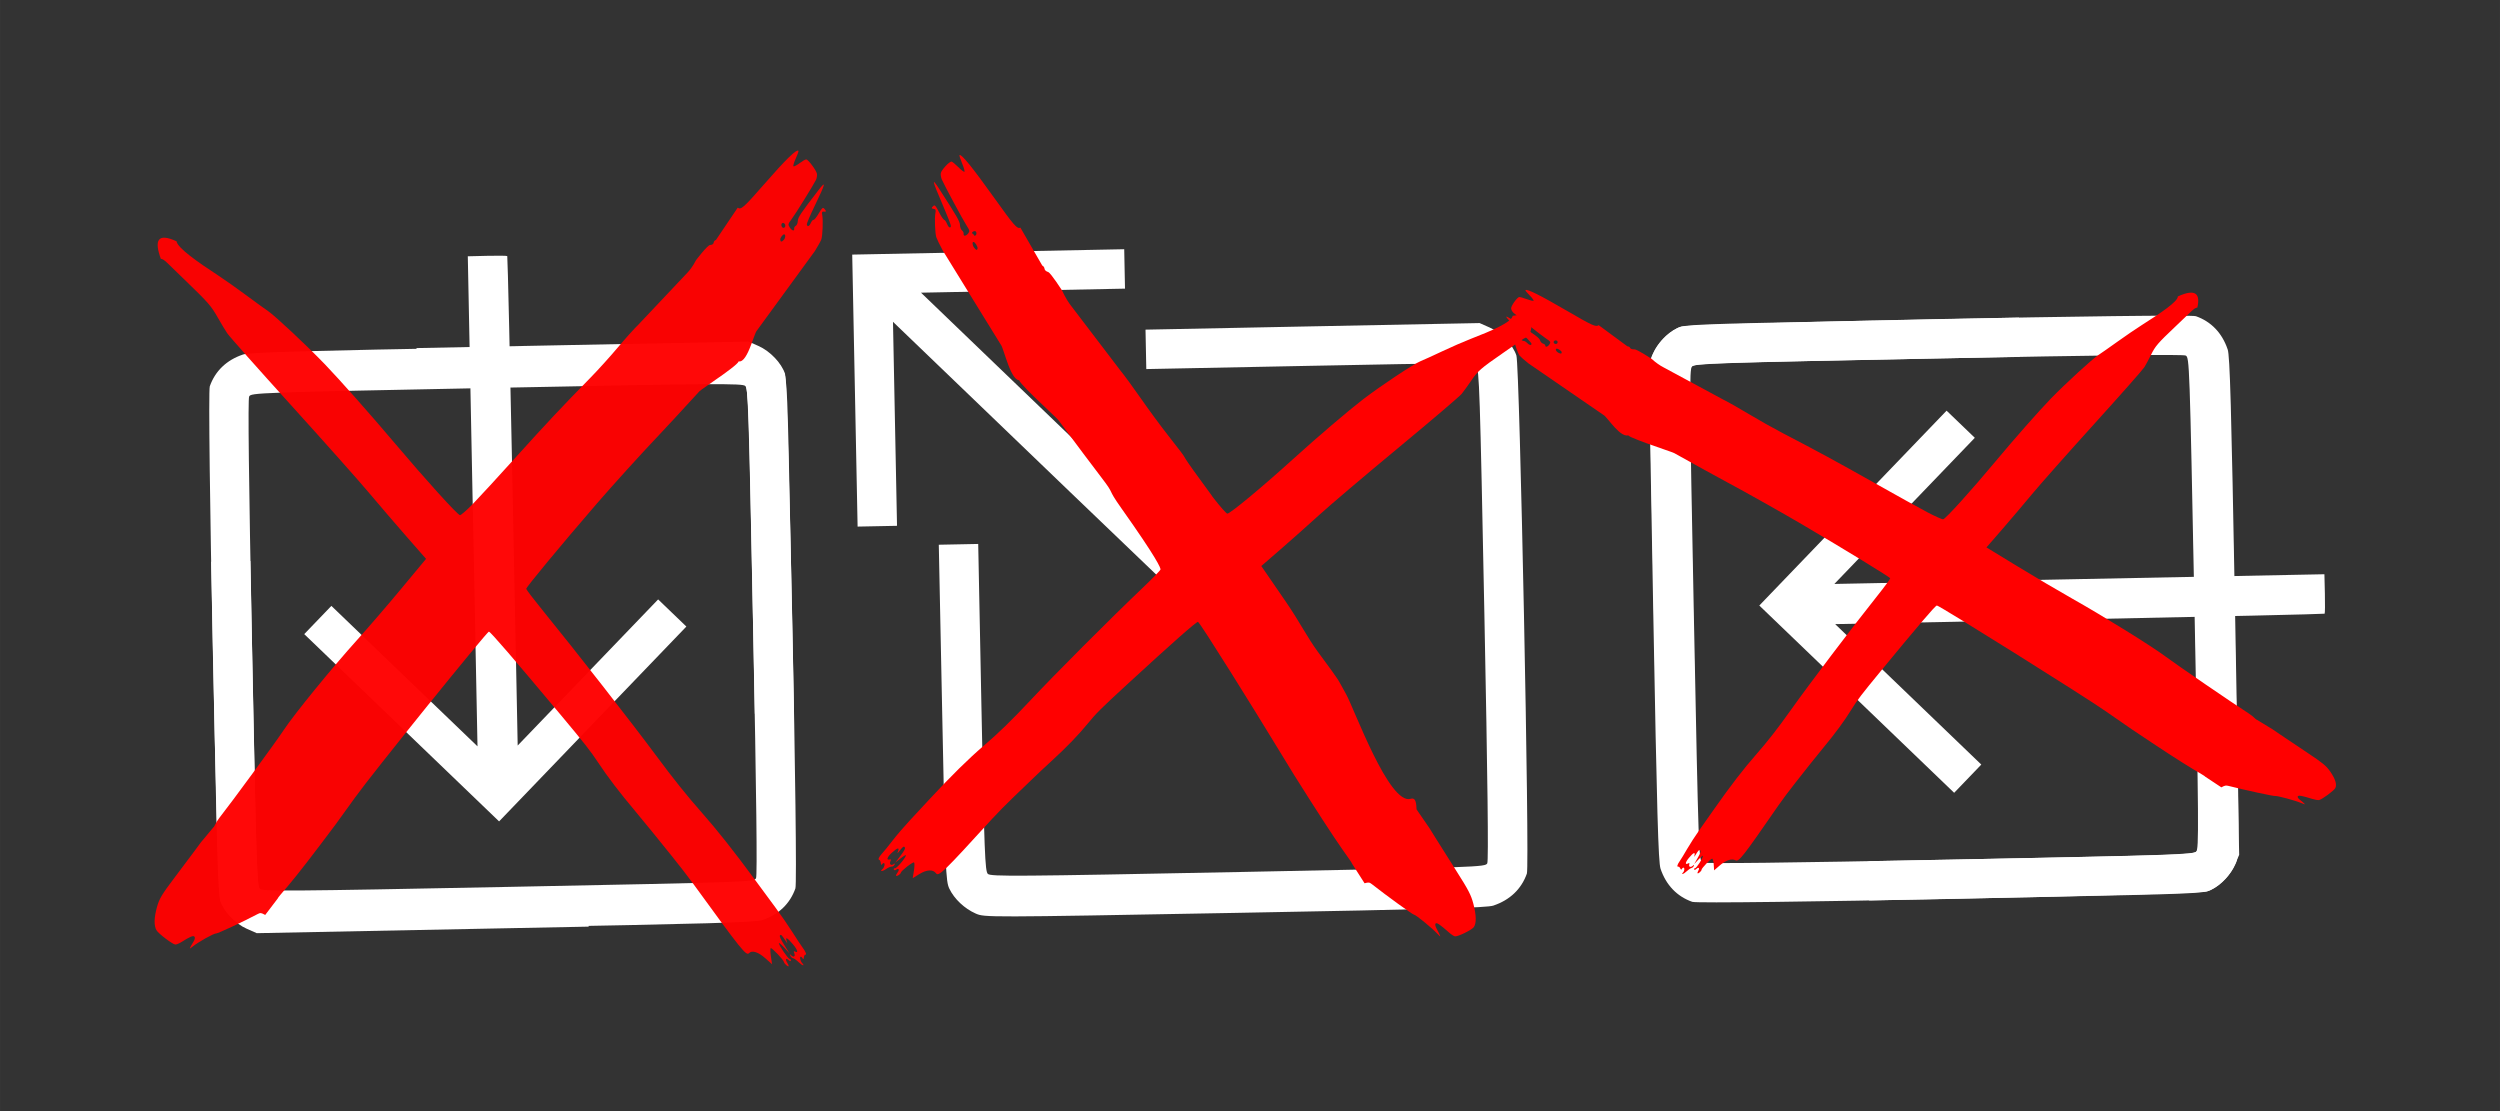
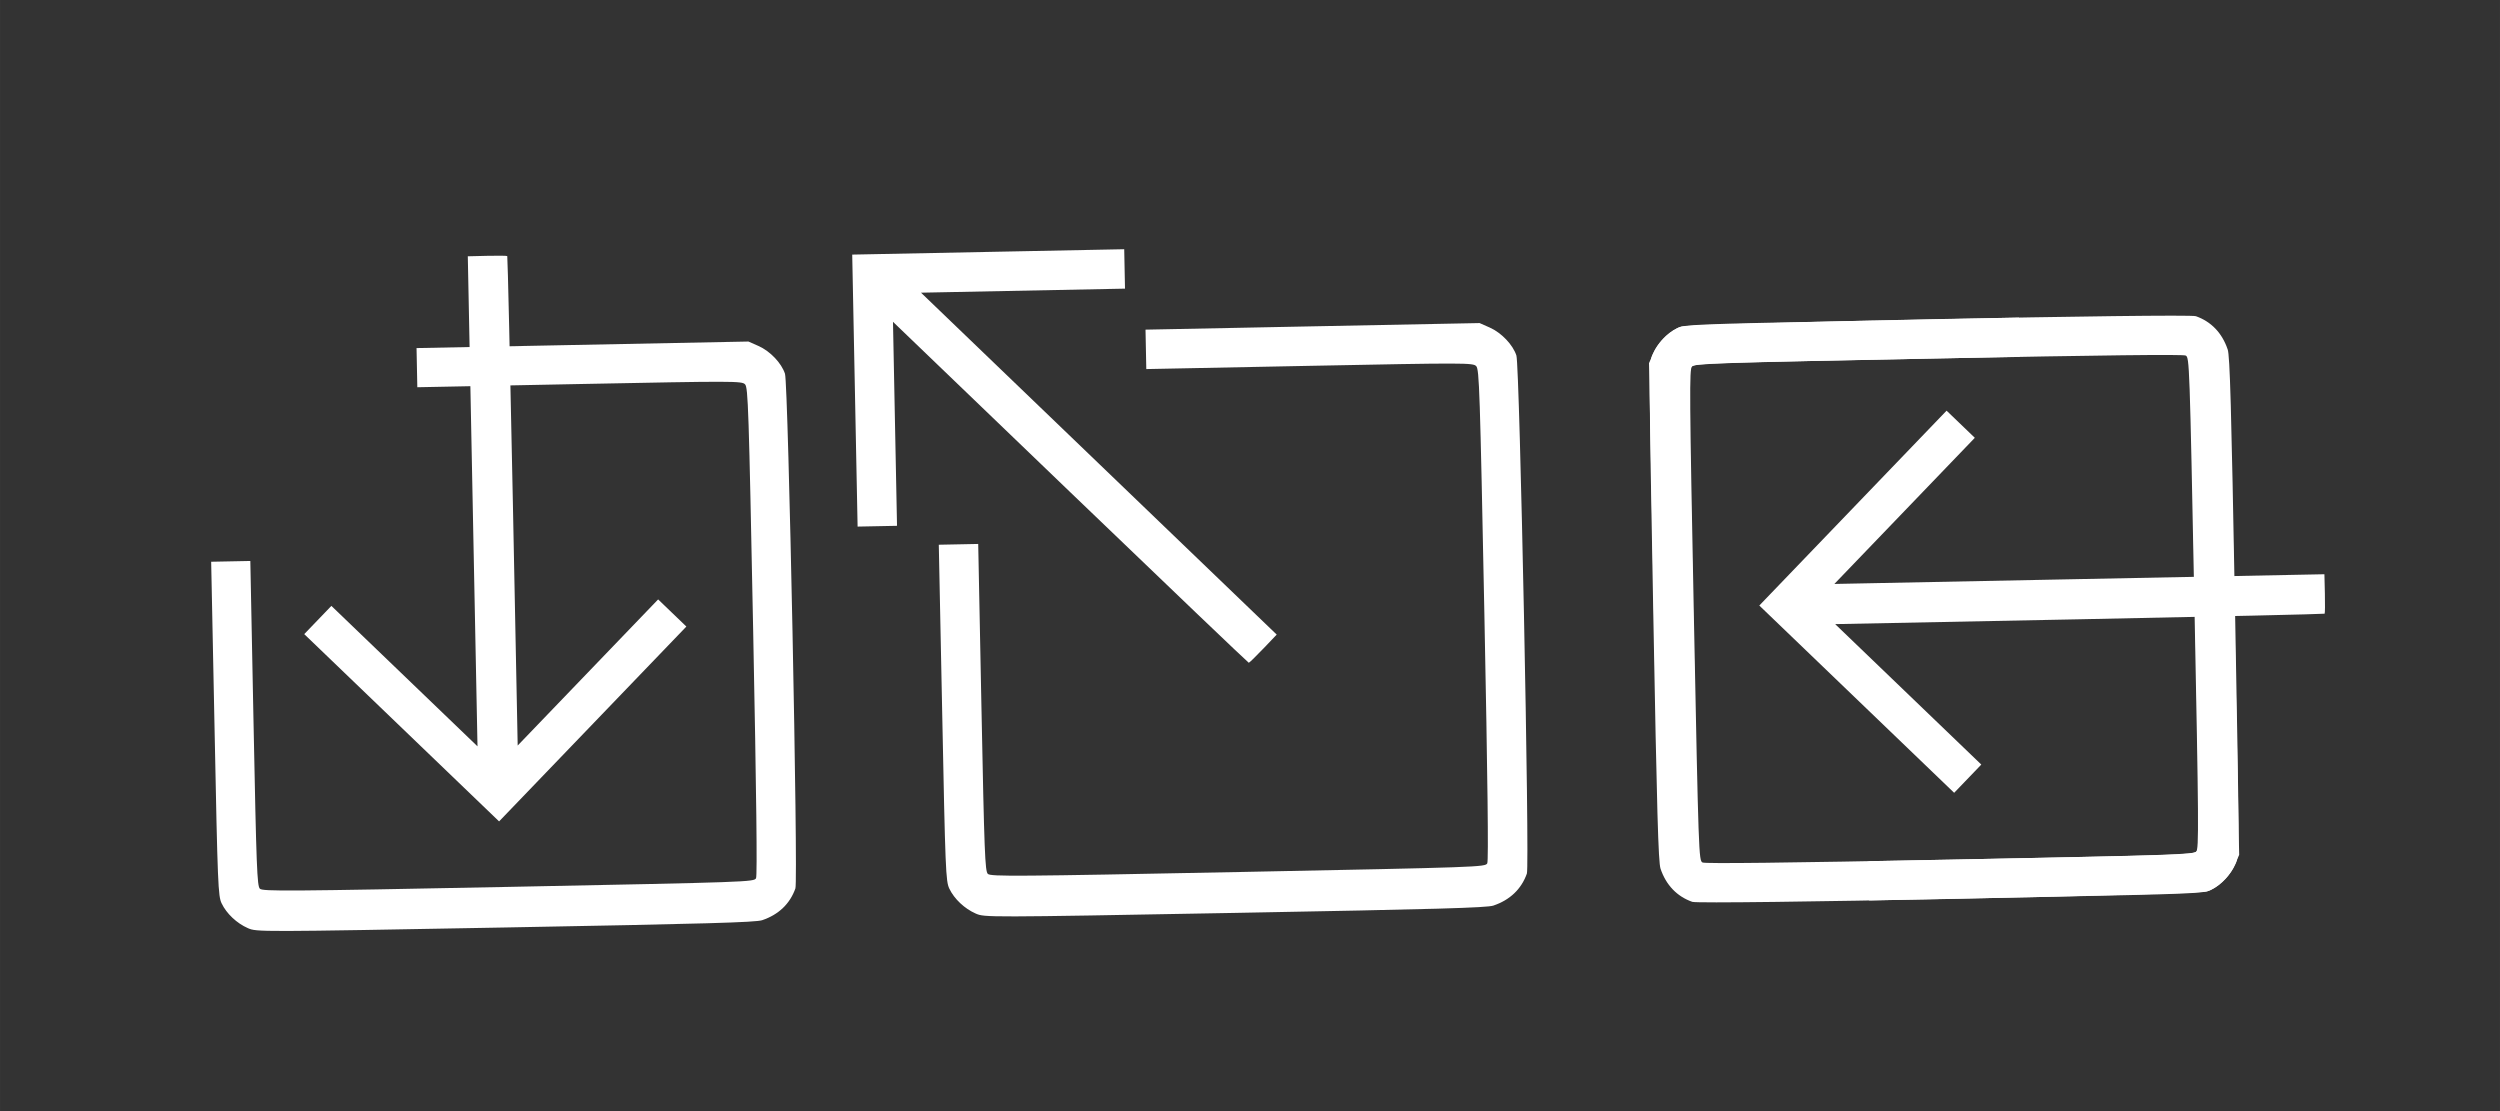
<svg xmlns="http://www.w3.org/2000/svg" xmlns:ns1="http://www.inkscape.org/namespaces/inkscape" xmlns:ns2="http://sodipodi.sourceforge.net/DTD/sodipodi-0.dtd" width="450" height="200" viewBox="0 0 119.062 52.917" version="1.1" id="svg97534" ns1:version="1.2.2 (b0a8486541, 2022-12-01)" ns2:docname="icons.svg">
  <rect x="0" y="0" width="119.062" height="52.917" fill="#333333" stroke="none" />
  <ns2:namedview id="namedview97536" pagecolor="#ffffff" bordercolor="#000000" borderopacity="0.25" ns1:showpageshadow="2" ns1:pageopacity="0.0" ns1:pagecheckerboard="0" ns1:deskcolor="#d1d1d1" ns1:document-units="mm" showgrid="false" ns1:zoom="0.84096521" ns1:cx="493.48058" ns1:cy="310.95222" ns1:window-width="1854" ns1:window-height="1043" ns1:window-x="0" ns1:window-y="0" ns1:window-maximized="1" ns1:current-layer="layer1" />
  <defs id="defs97531" />
  <g ns1:label="Layer 1" ns1:groupmode="layer" id="layer1">
    <g id="g37394" transform="matrix(0.303,-0.006,0.006,0.303,-467.131,45.225)">
      <path style="fill:#ffffff;stroke-width:0.31" d="m 1775.866,28.241 c 2.609,-0.82 4.446,-2.51 5.35,-4.921 0.485,-1.294 0.454,-79.8 -0.034,-81.424 -0.509,-1.7 -2.284,-3.634 -4.115,-4.487 l -1.566,-0.729 -26.256,-0.006 h -26.256 v 3.098 3.098 h 25.666 c 24.471,0 25.689,0.028 26.178,0.566 0.471,0.521 0.513,3.676 0.513,39.056 0,25.939 -0.104,38.684 -0.321,39.088 -0.315,0.588 -1.078,0.599 -39.168,0.599 -34.903,0 -38.897,-0.049 -39.334,-0.487 -0.435,-0.435 -0.487,-3.235 -0.487,-26.178 v -25.691 h -3.098 -3.098 l 0.013,26.411 c 0,24.908 0.039,26.481 0.573,27.657 0.741,1.631 2.326,3.189 4.064,3.993 1.392,0.644 1.559,0.647 40.742,0.706 31.755,0.048 39.594,-0.019 40.639,-0.348 z m -35.368,-41.074 2.156,-2.172 -27.413,-27.414 -27.412,-27.414 h 16.032 16.032 v -3.098 -3.098 h -21.376 -21.377 v 21.376 21.376 h 3.098 3.098 v -16.032 -16.032 l 27.341,27.339 c 15.037,15.037 27.414,27.339 27.503,27.339 0.089,0 1.133,-0.978 2.318,-2.173 z" id="path6197-7-9-7-4-4" />
-       <path style="fill:#ff0000;fill-opacity:1;stroke-width:0.189" d="m 1700.205,-61.421 c 0.472,0.538 1.508,6.193 3.023,5.606 -1.698,-0.726 5.436,5.94 5.808,6.456 2.511,3.531 5.46,7.632 6.555,9.114 2.225,3.013 0.709,1.46 3.026,4.871 5.493,8.085 6.022,9.557 5.982,9.776 -0.027,0.142 -1.263,1.37 -2.749,2.728 -5.161,4.715 -14.319,13.536 -18.197,17.527 -2.818,2.9 -5.037,4.972 -7.406,6.914 -2.366,1.94 -5.237,4.659 -8.53,8.08 -0.929,0.965 -2.418,2.505 -3.309,3.424 -0.891,0.918 -2.135,2.314 -2.763,3.101 -0.628,0.787 -1.378,1.676 -1.666,1.974 -0.54,0.561 -0.724,0.977 -0.448,1.018 0.087,0.013 0.177,0.229 0.201,0.481 0.027,0.277 0.098,0.366 0.179,0.227 0.075,-0.127 0.21,-0.22 0.3,-0.206 0.236,0.035 0.082,0.691 -0.217,0.927 -0.517,0.407 -0.072,0.432 0.536,0.029 0.347,-0.229 0.751,-0.399 0.898,-0.377 0.148,0.021 0.345,-0.098 0.439,-0.264 0.141,-0.251 0.117,-0.269 -0.137,-0.103 -0.407,0.265 -0.695,-0.027 -0.472,-0.475 0.129,-0.262 0.101,-0.338 -0.106,-0.285 -0.589,0.148 -0.405,-0.391 0.36,-1.056 0.89,-0.774 1.242,-0.852 0.978,-0.215 -0.161,0.387 -0.152,0.395 0.098,0.097 0.7,-0.834 0.816,-0.915 0.97,-0.681 0.109,0.165 -0.094,0.545 -0.695,1.301 l -0.849,1.067 0.868,-0.665 c 0.477,-0.366 0.848,-0.56 0.825,-0.433 -0.078,0.427 -1.498,2.028 -1.765,1.989 -0.144,-0.021 -0.228,0.061 -0.185,0.183 0.053,0.151 0.174,0.16 0.378,0.029 0.424,-0.277 0.553,0.041 0.194,0.477 -0.166,0.202 -0.267,0.421 -0.224,0.488 0.095,0.146 0.701,-0.226 0.743,-0.457 0.056,-0.31 1.96,-1.727 2.119,-1.578 0.088,0.083 0.065,0.671 -0.05,1.307 l -0.21,1.157 1.056,-0.623 c 1.164,-0.687 2.144,-0.718 2.61,-0.082 0.423,0.578 1.186,-0.131 8.979,-8.351 0.826,-0.871 2.393,-2.399 3.483,-3.397 1.09,-0.997 2.479,-2.281 3.086,-2.853 0.607,-0.572 1.897,-1.735 2.865,-2.584 2.445,-2.144 4.383,-4.067 5.894,-5.847 1.351,-1.592 2.104,-2.311 6.365,-6.079 7.175,-6.345 11.017,-9.603 11.278,-9.565 0.306,0.045 9.087,14.834 11.588,19.158 1.185,2.049 2.542,4.368 3.015,5.155 3.497,5.811 5.787,9.503 7.292,11.753 0.963,1.44 1.56,2.281 1.544,2.375 l 1.923,3.15 c 0.633,-0.168 0.768,-0.148 1.162,0.174 2.304,1.884 6.258,4.869 6.494,4.904 0.329,0.048 2.829,2.177 3.667,3.121 0.562,0.634 0.543,0.531 -0.164,-0.88 -0.195,-0.39 -0.238,-0.686 -0.113,-0.785 0.198,-0.157 0.681,0.184 2.063,1.458 0.346,0.319 0.766,0.602 0.932,0.628 0.459,0.072 2.677,-0.964 2.991,-1.398 0.43,-0.595 0.43,-1.86 0,-3.653 -0.339,-1.406 -0.715,-2.169 -2.601,-5.272 -1.213,-1.995 -2.626,-4.336 -3.14,-5.201 l -0.935,-1.573 -1.937,-2.938 c -0.107,-0.016 0.177,-2.038 -0.89,-1.718 l -2e-4,6e-5 c -3.42,1.026 -8.628,-14.383 -9.843,-16.634 -1.54,-2.852 -0.518,-1.382 -4.289,-6.727 -1.644,-2.331 -2.778,-4.776 -4.857,-7.934 l -3.779,-5.74 3.099,-2.578 c 1.704,-1.418 4.463,-3.776 6.131,-5.239 1.668,-1.463 7.338,-6.086 12.601,-10.272 5.263,-4.186 9.842,-7.932 10.176,-8.324 0.334,-0.392 1.036,-1.321 1.56,-2.064 1.043,-1.479 1.544,-1.9 4.939,-4.15 1.256,-0.832 2.642,-1.76 3.082,-2.061 0.524,-0.359 0.899,-0.491 1.092,-0.383 1.106,-2.566 0.665,-3.985 -2.402,-3.455 -0.182,1 -3.364,2.291 -6.717,3.51 -1.013,0.368 -3.023,1.199 -4.468,1.847 -1.444,0.647 -2.981,1.31 -3.414,1.472 -1.094,0.409 -6.316,3.727 -9.17,5.827 -2.345,1.725 -7.378,5.851 -11.18,9.167 -4.961,4.326 -10.109,8.426 -10.507,8.367 -0.155,-0.021 -1.063,-1.087 -2.019,-2.365 l -1e-4,5e-4 c -0.955,-1.278 0.901,1.255 -1.749,-2.504 -4.682,-6.641 -1,-1.922 -5.285,-7.599 -1.14,-1.51 -3.013,-4.162 -4.163,-5.893 -1.15,-1.731 -2.595,-3.784 -3.211,-4.562 l -7.483,-10.234 c -0.337,-0.44 -0.858,-1.277 -1.342,-2.385 0,0 -1.735,-2.848 -2.147,-2.978 -0.322,-0.101 -0.543,-0.312 -0.555,-0.528 l -2e-4,-8e-5 c -0.011,-0.197 -0.166,-0.425 -0.344,-0.506 l -3.318,-6.025 c -0.512,0.24 -0.955,-0.285 -4.063,-4.819 -3.33,-4.859 -4.998,-6.993 -5.287,-6.765 -0.052,0.042 0.129,0.645 0.402,1.341 0.273,0.697 0.417,1.283 0.319,1.303 -0.097,0.021 -0.537,-0.338 -0.977,-0.795 -0.44,-0.457 -0.892,-0.844 -1.004,-0.858 -0.341,-0.044 -1.639,1.3 -1.728,1.789 -0.046,0.252 0.016,0.695 0.135,0.986 0.394,0.951 3.162,6.355 3.732,7.285 0.505,0.824 0.527,0.945 0.244,1.289 -0.358,0.435 -0.788,0.452 -0.711,0.028 0.029,-0.157 -0.082,-0.396 -0.247,-0.53 -0.164,-0.134 -0.299,-0.511 -0.3,-0.837 -4e-4,-0.567 -0.435,-1.36 -3.114,-5.693 -1.259,-2.035 -1.153,-1.502 0.511,2.581 0.669,1.642 1.197,3.095 1.173,3.23 -0.076,0.419 -0.398,0.216 -0.62,-0.392 -0.117,-0.32 -0.309,-0.597 -0.426,-0.614 -0.117,-0.019 -0.473,-0.574 -0.792,-1.238 -0.466,-0.972 -0.63,-1.163 -0.842,-0.984 -0.37,0.311 -0.357,0.426 0.056,0.486 0.288,0.043 0.331,0.175 0.222,0.684 -0.158,0.736 -0.113,3.13 0.07,3.766 0.069,0.241 0.508,1.19 0.975,2.108 z m -3.903,-15.34 c -0.261,-0.361 -0.294,-0.914 -0.053,-0.879 0.225,0.034 0.657,0.759 0.609,1.023 -0.063,0.349 -0.231,0.306 -0.556,-0.144 z m -0.185,-2.195 c -0.346,-0.036 0.257,-0.555 0.492,-0.335 0.235,0.22 0.092,0.715 -0.194,0.673 -0.137,-0.021 -0.131,-0.321 -0.298,-0.338 z" id="path6195-5-6-1-2-7" ns2:nodetypes="cccsscsssssssccccsscssscsscsscsssscssssscsssssssssscscccssssssssssccssssscsssssssccsssssscccssccccccccssssssscsscscsssssssssscccssccsssss" />
      <path style="fill:#ffffff;stroke-width:0.308" d="m 1802.228,22.964 c 0.815,2.592 2.494,4.416 4.888,5.315 1.286,0.482 79.275,0.451 80.888,-0.034 1.689,-0.506 3.611,-2.269 4.458,-4.088 l 0.725,-1.556 V -3.482 l 0.01,-26.083 h -3.078 -3.078 v 25.497 c 0,24.31 -0.025,25.52 -0.563,26.006 -0.517,0.468 -3.652,0.509 -38.798,0.509 -25.768,0 -38.43,-0.103 -38.831,-0.319 -0.584,-0.312 -0.595,-1.071 -0.595,-38.91 0,-34.673 0.049,-38.64 0.484,-39.075 0.432,-0.432 3.214,-0.484 26.006,-0.484 h 25.521 v -3.078 -3.078 l -26.237,0.013 c -24.744,0 -26.307,0.039 -27.475,0.569 -1.621,0.736 -3.168,2.311 -3.967,4.037 -0.64,1.383 -0.643,1.548 -0.701,40.474 -0.047,31.546 0.019,39.334 0.345,40.371 z" id="path6197-6-0-6-5-0-2-6" ns2:nodetypes="cscscccccssscsssccccssscc" />
      <path style="fill:#ffffff;stroke-width:0.308" d="m 1660.928,28.266 c 2.591,-0.815 4.416,-2.494 5.314,-4.888 0.482,-1.286 0.451,-79.275 -0.034,-80.888 -0.506,-1.689 -2.268,-3.61 -4.088,-4.458 l -1.556,-0.725 -26.083,-0.002 -26.083,-0.002 v 3.078 3.078 h 25.497 c 24.31,0 25.52,0.025 26.006,0.563 0.468,0.517 0.509,3.652 0.509,38.798 0,25.768 -0.104,38.429 -0.319,38.831 -0.312,0.584 -1.071,0.595 -38.91,0.595 -34.673,0 -38.64,-0.049 -39.075,-0.484 -0.432,-0.432 -0.484,-3.214 -0.484,-26.006 v -25.521 h -3.077 -3.078 l 0.013,26.237 c 0,24.744 0.039,26.307 0.569,27.474 0.736,1.621 2.311,3.168 4.037,3.967 1.383,0.64 1.548,0.643 40.474,0.701 31.546,0.047 39.334,-0.019 40.371,-0.346 z" id="path6197-6-2-1-8-6-8" ns2:nodetypes="cscscccccssscsssccccssscc" />
-       <path style="fill:#ffffff;stroke-width:0.308" d="m 1581.108,-62.225 c -2.591,0.815 -4.416,2.494 -5.314,4.888 -0.482,1.286 -0.451,79.275 0.034,80.888 0.506,1.689 2.268,3.61 4.088,4.458 l 1.556,0.725 26.083,0.002 26.083,0.002 v -3.078 -3.078 h -25.497 c -24.31,0 -25.52,-0.025 -26.006,-0.563 -0.468,-0.517 -0.509,-3.652 -0.509,-38.798 0,-25.768 0.104,-38.429 0.319,-38.831 0.312,-0.584 1.071,-0.595 38.91,-0.595 34.673,0 38.64,0.049 39.075,0.484 0.432,0.432 0.484,3.214 0.484,26.006 v 25.521 h 3.078 3.078 l -0.013,-26.237 c 0,-24.744 -0.038,-26.307 -0.569,-27.475 -0.736,-1.621 -2.311,-3.168 -4.037,-3.967 -1.383,-0.64 -1.548,-0.643 -40.474,-0.701 -31.546,-0.048 -39.334,0.019 -40.371,0.345 z" id="path6197-64-7-7-7-4-9" ns2:nodetypes="cscscccccssscsssccccssscc" />
      <path style="fill:#ffffff;stroke-width:0.308" d="m 1619.777,-76.972 -3.04,0.013 v 38.513 38.512 l -11.261,-11.261 -11.261,-11.261 -2.176,2.176 -2.176,2.176 15.016,15.016 15.016,15.016 15.016,-15.016 15.016,-15.016 -2.176,-2.176 -2.176,-2.176 -11.261,11.261 -11.261,11.261 v -38.41 c -4e-4,-21.125 -0.052,-38.461 -0.115,-38.524 -0.062,-0.063 -1.482,-0.109 -3.155,-0.103 z" id="path6197-9-2-7-0-1-0" ns2:nodetypes="scccccccccccccccsss" />
-       <path style="fill:#ff0000;fill-opacity:0.967;stroke-width:0.189" d="m 1661.943,-64.413 c -0.489,0.395 -1.746,5.732 -3.22,4.687 1.709,-0.211 -5.618,4.291 -6.008,4.693 -2.627,2.768 -5.712,5.974 -6.855,7.124 -2.323,2.338 -7.204,7.517 -9.635,10.224 -5.763,6.417 -11.372,12.922 -11.341,13.154 0.019,0.15 1.192,1.751 2.605,3.557 4.906,6.272 13.592,17.856 17.26,23.016 2.666,3.75 4.773,6.491 7.034,9.148 2.259,2.654 4.983,6.239 8.097,10.653 0.878,1.245 2.286,3.235 3.129,4.422 0.843,1.187 2.014,2.958 2.603,3.934 0.588,0.977 1.293,2.091 1.565,2.476 0.511,0.724 0.675,1.195 0.4,1.152 -0.086,-0.013 -0.184,0.175 -0.218,0.42 -0.037,0.269 -0.112,0.336 -0.186,0.173 -0.069,-0.149 -0.199,-0.283 -0.288,-0.297 -0.235,-0.035 -0.11,0.666 0.177,0.992 0.494,0.563 0.053,0.454 -0.532,-0.132 -0.333,-0.334 -0.726,-0.626 -0.872,-0.648 -0.147,-0.021 -0.337,-0.202 -0.423,-0.397 -0.129,-0.293 -0.104,-0.304 0.14,-0.062 0.391,0.388 0.688,0.185 0.486,-0.332 -0.117,-0.301 -0.086,-0.368 0.116,-0.253 0.576,0.327 0.417,-0.268 -0.312,-1.164 -0.848,-1.043 -1.192,-1.227 -0.958,-0.51 0.143,0.435 0.134,0.441 -0.101,0.068 -0.657,-1.045 -0.768,-1.161 -0.931,-0.974 -0.115,0.132 0.07,0.573 0.633,1.51 l 0.795,1.323 -0.83,-0.926 c -0.456,-0.509 -0.815,-0.816 -0.798,-0.682 0.059,0.45 1.397,2.48 1.663,2.521 0.144,0.021 0.223,0.13 0.175,0.239 -0.059,0.135 -0.178,0.107 -0.374,-0.087 -0.408,-0.404 -0.549,-0.127 -0.212,0.418 0.156,0.252 0.246,0.501 0.201,0.555 -0.099,0.118 -0.683,-0.438 -0.715,-0.681 -0.043,-0.327 -1.866,-2.319 -2.03,-2.218 -0.09,0.056 -0.092,0.65 0,1.321 l 0.16,1.219 -1.018,-0.942 c -1.123,-1.039 -2.09,-1.366 -2.576,-0.872 -0.442,0.45 -1.166,-0.489 -8.529,-11.059 -0.78,-1.12 -2.266,-3.121 -3.302,-4.447 -1.036,-1.326 -2.356,-3.029 -2.932,-3.784 -0.577,-0.755 -1.803,-2.307 -2.725,-3.449 -2.328,-2.881 -4.164,-5.389 -5.583,-7.625 -1.27,-2 -1.984,-2.945 -6.04,-7.998 -6.83,-8.509 -10.492,-12.927 -10.751,-12.967 -0.305,-0.047 -18.84,22.006 -21.49,25.57 -1.256,1.689 -2.693,3.596 -3.193,4.238 -3.696,4.748 -6.113,7.744 -7.693,9.538 -1.011,1.147 -1.637,1.807 -1.624,1.906 l -2.03,2.565 c -0.619,-0.36 -0.753,-0.381 -1.156,-0.178 -2.355,1.185 -6.386,2.972 -6.621,2.936 -0.327,-0.051 -2.886,1.319 -3.753,2.009 -0.582,0.463 -0.559,0.366 0.199,-0.829 0.209,-0.33 0.264,-0.614 0.144,-0.75 -0.19,-0.217 -0.681,-0.021 -2.099,0.833 -0.355,0.214 -0.781,0.37 -0.947,0.346 -0.457,-0.066 -2.606,-1.772 -2.898,-2.301 -0.401,-0.724 -0.348,-1.988 0.151,-3.65 0.393,-1.303 0.796,-1.951 2.788,-4.48 1.281,-1.627 2.775,-3.538 3.318,-4.247 l 0.989,-1.289 2.036,-2.35 c 0.107,0.019 0.325,-0.686 0.951,-1.448 l 2e-4,1.7e-4 c 2.007,-2.442 9.122,-11.761 10.416,-13.643 1.64,-2.384 7.84,-9.692 11.788,-13.892 1.722,-1.832 4.918,-5.397 7.102,-7.923 l 3.972,-4.592 -2.956,-3.513 c -1.626,-1.933 -4.255,-5.123 -5.843,-7.089 -1.588,-1.966 -7.001,-8.3 -12.03,-14.074 -5.029,-5.774 -9.4,-10.902 -9.713,-11.394 -0.314,-0.492 -0.969,-1.633 -1.457,-2.534 -0.97,-1.793 -1.448,-2.365 -4.71,-5.64 -1.206,-1.211 -2.539,-2.557 -2.961,-2.991 -0.503,-0.517 -0.869,-0.763 -1.063,-0.713 -0.987,-2.899 -0.492,-4.182 2.517,-2.725 0.138,1.054 3.23,3.307 6.494,5.539 0.986,0.674 2.938,2.113 4.339,3.196 1.401,1.084 2.892,2.21 3.313,2.503 1.065,0.74 6.089,5.635 8.822,8.595 2.247,2.433 7.05,8.078 10.671,12.541 4.725,5.823 9.643,11.476 10.039,11.538 0.154,0.024 1.096,-0.765 2.093,-1.753 h 2e-4 c 0.997,-0.988 4.083,-4.213 6.857,-7.168 4.902,-5.219 7.511,-7.891 11.98,-12.267 1.189,-1.164 3.15,-3.247 4.358,-4.628 1.208,-1.382 2.721,-2.996 3.362,-3.587 l 7.819,-7.962 c 0.351,-0.337 0.901,-1.017 1.425,-1.977 0,0 1.832,-2.321 2.245,-2.326 0.322,-0.002 0.549,-0.148 0.57,-0.36 h 3e-4 c 0.019,-0.194 0.181,-0.375 0.36,-0.402 l 3.528,-5.017 c 0.496,0.395 0.956,0.002 4.214,-3.586 3.492,-3.848 5.229,-5.475 5.505,-5.16 0.05,0.057 -0.154,0.605 -0.452,1.219 -0.299,0.613 -0.465,1.156 -0.369,1.205 0.095,0.05 0.545,-0.175 0.998,-0.499 0.454,-0.324 0.916,-0.573 1.028,-0.554 0.339,0.059 1.566,1.794 1.634,2.31 0.035,0.265 -0.044,0.69 -0.174,0.944 -0.429,0.831 -3.388,5.393 -3.989,6.15 -0.533,0.671 -0.56,0.784 -0.295,1.214 0.336,0.543 0.76,0.69 0.702,0.243 -0.021,-0.166 0.098,-0.371 0.266,-0.455 0.168,-0.085 0.317,-0.42 0.331,-0.746 0.024,-0.566 0.486,-1.227 3.313,-4.746 1.328,-1.653 1.202,-1.152 -0.612,2.424 -0.729,1.438 -1.311,2.731 -1.292,2.872 0.058,0.442 0.384,0.336 0.629,-0.204 0.129,-0.285 0.33,-0.503 0.447,-0.485 0.117,0.019 0.492,-0.431 0.833,-0.997 0.501,-0.83 0.67,-0.972 0.873,-0.729 0.353,0.423 0.335,0.533 -0.075,0.469 -0.287,-0.044 -0.335,0.075 -0.248,0.616 0.126,0.783 -0.019,3.161 -0.225,3.742 -0.078,0.22 -0.551,1.035 -1.051,1.812 z m 4.491,-14.146 c 0.273,-0.282 0.329,-0.824 0.089,-0.862 -0.223,-0.035 -0.681,0.56 -0.644,0.838 0.048,0.368 0.216,0.376 0.556,0.024 z m 0.273,-2.137 c 0.069,-0.326 -0.231,-0.633 -0.473,-0.483 -0.241,0.149 -0.12,0.687 0.164,0.731 0.137,0.021 0.275,-0.09 0.308,-0.248 z" id="path6195-5-6-7-0-2-6" ns2:nodetypes="cccsscsssssssccccsscssscsscsscsssscssssscsssssssssscscccssssssssssccssssscsssssssccsssssscccssccccccccssssssscsscscsssssssssscccssccsssss" />
      <path style="fill:#ffffff;stroke-width:0.308" d="m 1892.951,-56.856 c -0.815,-2.591 -2.493,-4.416 -4.888,-5.315 -1.286,-0.482 -79.275,-0.451 -80.888,0.033 -1.689,0.506 -3.611,2.269 -4.458,4.088 l -0.725,1.556 v 26.083 26.083 h 3.078 3.078 v -25.497 c 0,-24.31 0.025,-25.52 0.563,-26.006 0.518,-0.468 3.652,-0.509 38.798,-0.509 25.768,0 38.429,0.103 38.831,0.319 0.584,0.312 0.595,1.071 0.595,38.91 0,34.672 -0.049,38.64 -0.484,39.075 -0.432,0.432 -3.214,0.484 -26.006,0.484 h -25.521 v 3.078 3.078 l 26.237,-0.013 c 24.744,0 26.307,-0.038 27.474,-0.569 1.621,-0.736 3.168,-2.311 3.967,-4.037 0.64,-1.383 0.643,-1.548 0.701,-40.474 0.047,-31.546 -0.019,-39.334 -0.346,-40.371 z" id="path6197-64-4-1-9-4-8-8" ns2:nodetypes="cscscccccssscsssccccssscc" />
      <path style="fill:#ffffff;stroke-width:0.308" d="m 1907.467,-18.187 -0.013,-3.04 h -38.512 -38.513 l 11.261,-11.261 11.261,-11.262 -2.176,-2.176 -2.176,-2.176 -15.016,15.016 -15.016,15.016 15.016,15.016 15.016,15.016 2.176,-2.176 2.176,-2.176 -11.261,-11.261 -11.261,-11.261 h 38.41 c 21.126,-4.4e-4 38.462,-0.052 38.524,-0.115 0.062,-0.062 0.109,-1.482 0.103,-3.155 z" id="path6197-9-8-0-7-2-8-7" ns2:nodetypes="scccccccccccccccsss" />
-       <path style="fill:#ff0000;fill-opacity:1;stroke-width:0.164" d="m 1794.672,-48.5 c 0.566,0.256 2.732,4.031 4.072,3.189 -1.786,-0.05 6.465,2.761 6.93,3.028 3.149,1.84 6.838,3.969 8.199,4.731 2.766,1.548 8.621,4.994 11.558,6.801 6.963,4.286 13.783,8.644 13.789,8.813 0,0.11 -0.934,1.334 -2.086,2.721 -3.998,4.817 -11,13.691 -13.912,17.632 -2.116,2.864 -3.827,4.967 -5.708,7.019 -1.879,2.049 -4.084,4.798 -6.55,8.168 -0.696,0.95 -1.812,2.47 -2.481,3.377 -0.669,0.907 -1.579,2.254 -2.022,2.993 -0.443,0.74 -0.982,1.586 -1.197,1.88 -0.405,0.553 -0.495,0.902 -0.221,0.855 0.086,-0.013 0.218,0.115 0.293,0.29 0.083,0.192 0.17,0.236 0.219,0.113 0.046,-0.112 0.158,-0.216 0.247,-0.232 0.234,-0.041 0.222,0.474 -0.019,0.726 -0.414,0.436 0.019,0.331 0.523,-0.127 0.287,-0.26 0.641,-0.494 0.788,-0.52 0.147,-0.027 0.312,-0.165 0.368,-0.312 0.084,-0.219 0.057,-0.225 -0.154,-0.036 -0.337,0.303 -0.674,0.175 -0.553,-0.21 0.071,-0.224 0.029,-0.271 -0.161,-0.176 -0.537,0.27 -0.471,-0.168 0.128,-0.859 0.698,-0.803 1.021,-0.956 0.898,-0.425 -0.075,0.322 -0.065,0.326 0.115,0.043 0.502,-0.793 0.597,-0.884 0.794,-0.758 0.14,0.089 0.021,0.418 -0.401,1.127 l -0.598,1.002 0.699,-0.718 c 0.384,-0.395 0.702,-0.638 0.706,-0.54 0.013,0.328 -1.025,1.872 -1.29,1.918 -0.144,0.027 -0.207,0.107 -0.14,0.183 0.083,0.094 0.201,0.066 0.37,-0.085 0.352,-0.316 0.542,-0.124 0.286,0.289 -0.118,0.191 -0.17,0.377 -0.115,0.412 0.121,0.079 0.629,-0.357 0.621,-0.534 -0.011,-0.239 1.532,-1.784 1.716,-1.721 0.102,0.035 0.201,0.464 0.221,0.953 l 0.037,0.889 0.888,-0.74 c 0.98,-0.816 1.918,-1.11 2.498,-0.782 0.527,0.298 1.115,-0.422 6.927,-8.487 0.616,-0.854 1.81,-2.386 2.655,-3.405 0.845,-1.018 1.917,-2.326 2.384,-2.905 0.467,-0.579 1.469,-1.772 2.227,-2.65 1.913,-2.218 3.383,-4.136 4.471,-5.833 0.973,-1.518 1.55,-2.243 4.877,-6.13 5.603,-6.546 8.632,-9.951 8.891,-9.996 0.304,-0.052 22.931,14.752 26.235,17.165 1.565,1.143 3.352,2.434 3.97,2.867 4.57,3.205 7.54,5.222 9.454,6.422 1.225,0.768 1.975,1.206 1.978,1.278 l 2.503,1.73 c 0.575,-0.296 0.71,-0.319 1.156,-0.197 2.609,0.714 7.036,1.764 7.271,1.723 0.327,-0.056 3.176,0.779 4.178,1.226 0.673,0.3 0.633,0.231 -0.34,-0.587 -0.269,-0.226 -0.371,-0.427 -0.271,-0.532 0.159,-0.167 0.694,-0.056 2.289,0.476 0.399,0.133 0.862,0.22 1.028,0.193 0.457,-0.075 2.38,-1.434 2.593,-1.833 0.292,-0.546 0.029,-1.455 -0.755,-2.624 -0.617,-0.916 -1.137,-1.36 -3.595,-3.066 -1.581,-1.097 -3.426,-2.387 -4.1,-2.866 l -1.226,-0.871 -2.473,-1.574 c -0.107,0.018 -0.446,-0.476 -1.212,-0.988 l -10e-5,1.1e-4 c -2.459,-1.642 -11.285,-7.941 -12.921,-9.221 -2.073,-1.622 -9.631,-6.525 -14.369,-9.319 -2.066,-1.219 -5.929,-3.6 -8.584,-5.292 l -4.827,-3.076 2.453,-2.711 c 1.349,-1.491 3.521,-3.949 4.825,-5.462 1.305,-1.513 5.814,-6.405 10.02,-10.87 4.207,-4.465 7.845,-8.425 8.085,-8.799 0.24,-0.374 0.725,-1.236 1.077,-1.915 0.7,-1.351 1.095,-1.793 3.902,-4.35 1.038,-0.946 2.182,-1.996 2.543,-2.334 0.43,-0.403 0.765,-0.602 0.973,-0.578 0.536,-2.15 -0.182,-3.046 -3.029,-1.816 0.032,0.768 -2.768,2.578 -5.747,4.383 -0.9,0.545 -2.665,1.699 -3.923,2.564 -1.258,0.865 -2.601,1.767 -2.986,2.003 -0.97,0.597 -5.316,4.428 -7.632,6.726 -1.903,1.889 -5.9,6.248 -8.879,9.683 -3.887,4.483 -8,8.854 -8.395,8.922 -0.154,0.027 -1.249,-0.486 -2.434,-1.14 v 3.4e-4 c -1.185,-0.653 -4.878,-2.796 -8.208,-4.762 -5.884,-3.473 -8.998,-5.245 -14.299,-8.135 -1.41,-0.769 -3.763,-2.155 -5.229,-3.079 -1.466,-0.925 -3.282,-1.999 -4.037,-2.387 l -9.324,-5.278 c -0.416,-0.222 -1.091,-0.68 -1.786,-1.341 0,0 -2.26,-1.565 -2.684,-1.545 -0.331,0.016 -0.587,-0.074 -0.643,-0.226 l -3e-4,1.2e-4 c -0.051,-0.139 -0.248,-0.26 -0.436,-0.269 l -4.442,-3.409 c -0.444,0.315 -0.979,0.06 -4.91,-2.336 -4.213,-2.568 -6.26,-3.638 -6.492,-3.394 -0.042,0.044 0.258,0.427 0.664,0.852 0.407,0.425 0.666,0.806 0.577,0.848 -0.089,0.042 -0.587,-0.094 -1.106,-0.301 -0.518,-0.207 -1.033,-0.359 -1.145,-0.338 -0.337,0.063 -1.311,1.388 -1.295,1.764 0.011,0.193 0.159,0.495 0.334,0.67 0.576,0.574 4.36,3.688 5.101,4.198 0.656,0.452 0.704,0.532 0.501,0.858 -0.255,0.412 -0.666,0.543 -0.679,0.217 0,-0.121 -0.161,-0.262 -0.347,-0.313 -0.186,-0.051 -0.394,-0.284 -0.462,-0.518 -0.117,-0.407 -0.7,-0.856 -4.177,-3.227 -1.633,-1.113 -1.421,-0.76 1.026,1.712 0.984,0.994 1.793,1.892 1.797,1.995 0.013,0.322 -0.339,0.265 -0.678,-0.11 -0.179,-0.198 -0.421,-0.343 -0.537,-0.323 -0.117,0.021 -0.575,-0.281 -1.018,-0.67 -0.65,-0.569 -0.847,-0.661 -1.015,-0.474 -0.292,0.326 -0.256,0.405 0.154,0.334 0.286,-0.049 0.355,0.034 0.355,0.43 -10e-5,0.572 0.537,2.279 0.845,2.686 0.117,0.154 0.735,0.714 1.375,1.244 z m -6.93,-9.938 c -0.326,-0.187 -0.472,-0.575 -0.232,-0.616 0.223,-0.038 0.79,0.363 0.798,0.566 0.011,0.269 -0.159,0.284 -0.566,0.05 z m -0.632,-1.525 c -0.124,-0.231 0.133,-0.47 0.405,-0.377 0.271,0.093 0.236,0.488 -0.048,0.537 -0.136,0.024 -0.297,-0.048 -0.357,-0.16 z" id="path6195-5-6-3-4-9-9" ns2:nodetypes="cccsscsssssssccccsscssscsscsscsssscssssscsssssssssscscccssssssssssccssssscsssssssccsssssscccssccccccccssssssscsscscsssssssssscccssccsssss" ns1:transform-center-x="4.4784755" ns1:transform-center-y="6.1141306" />
    </g>
  </g>
</svg>